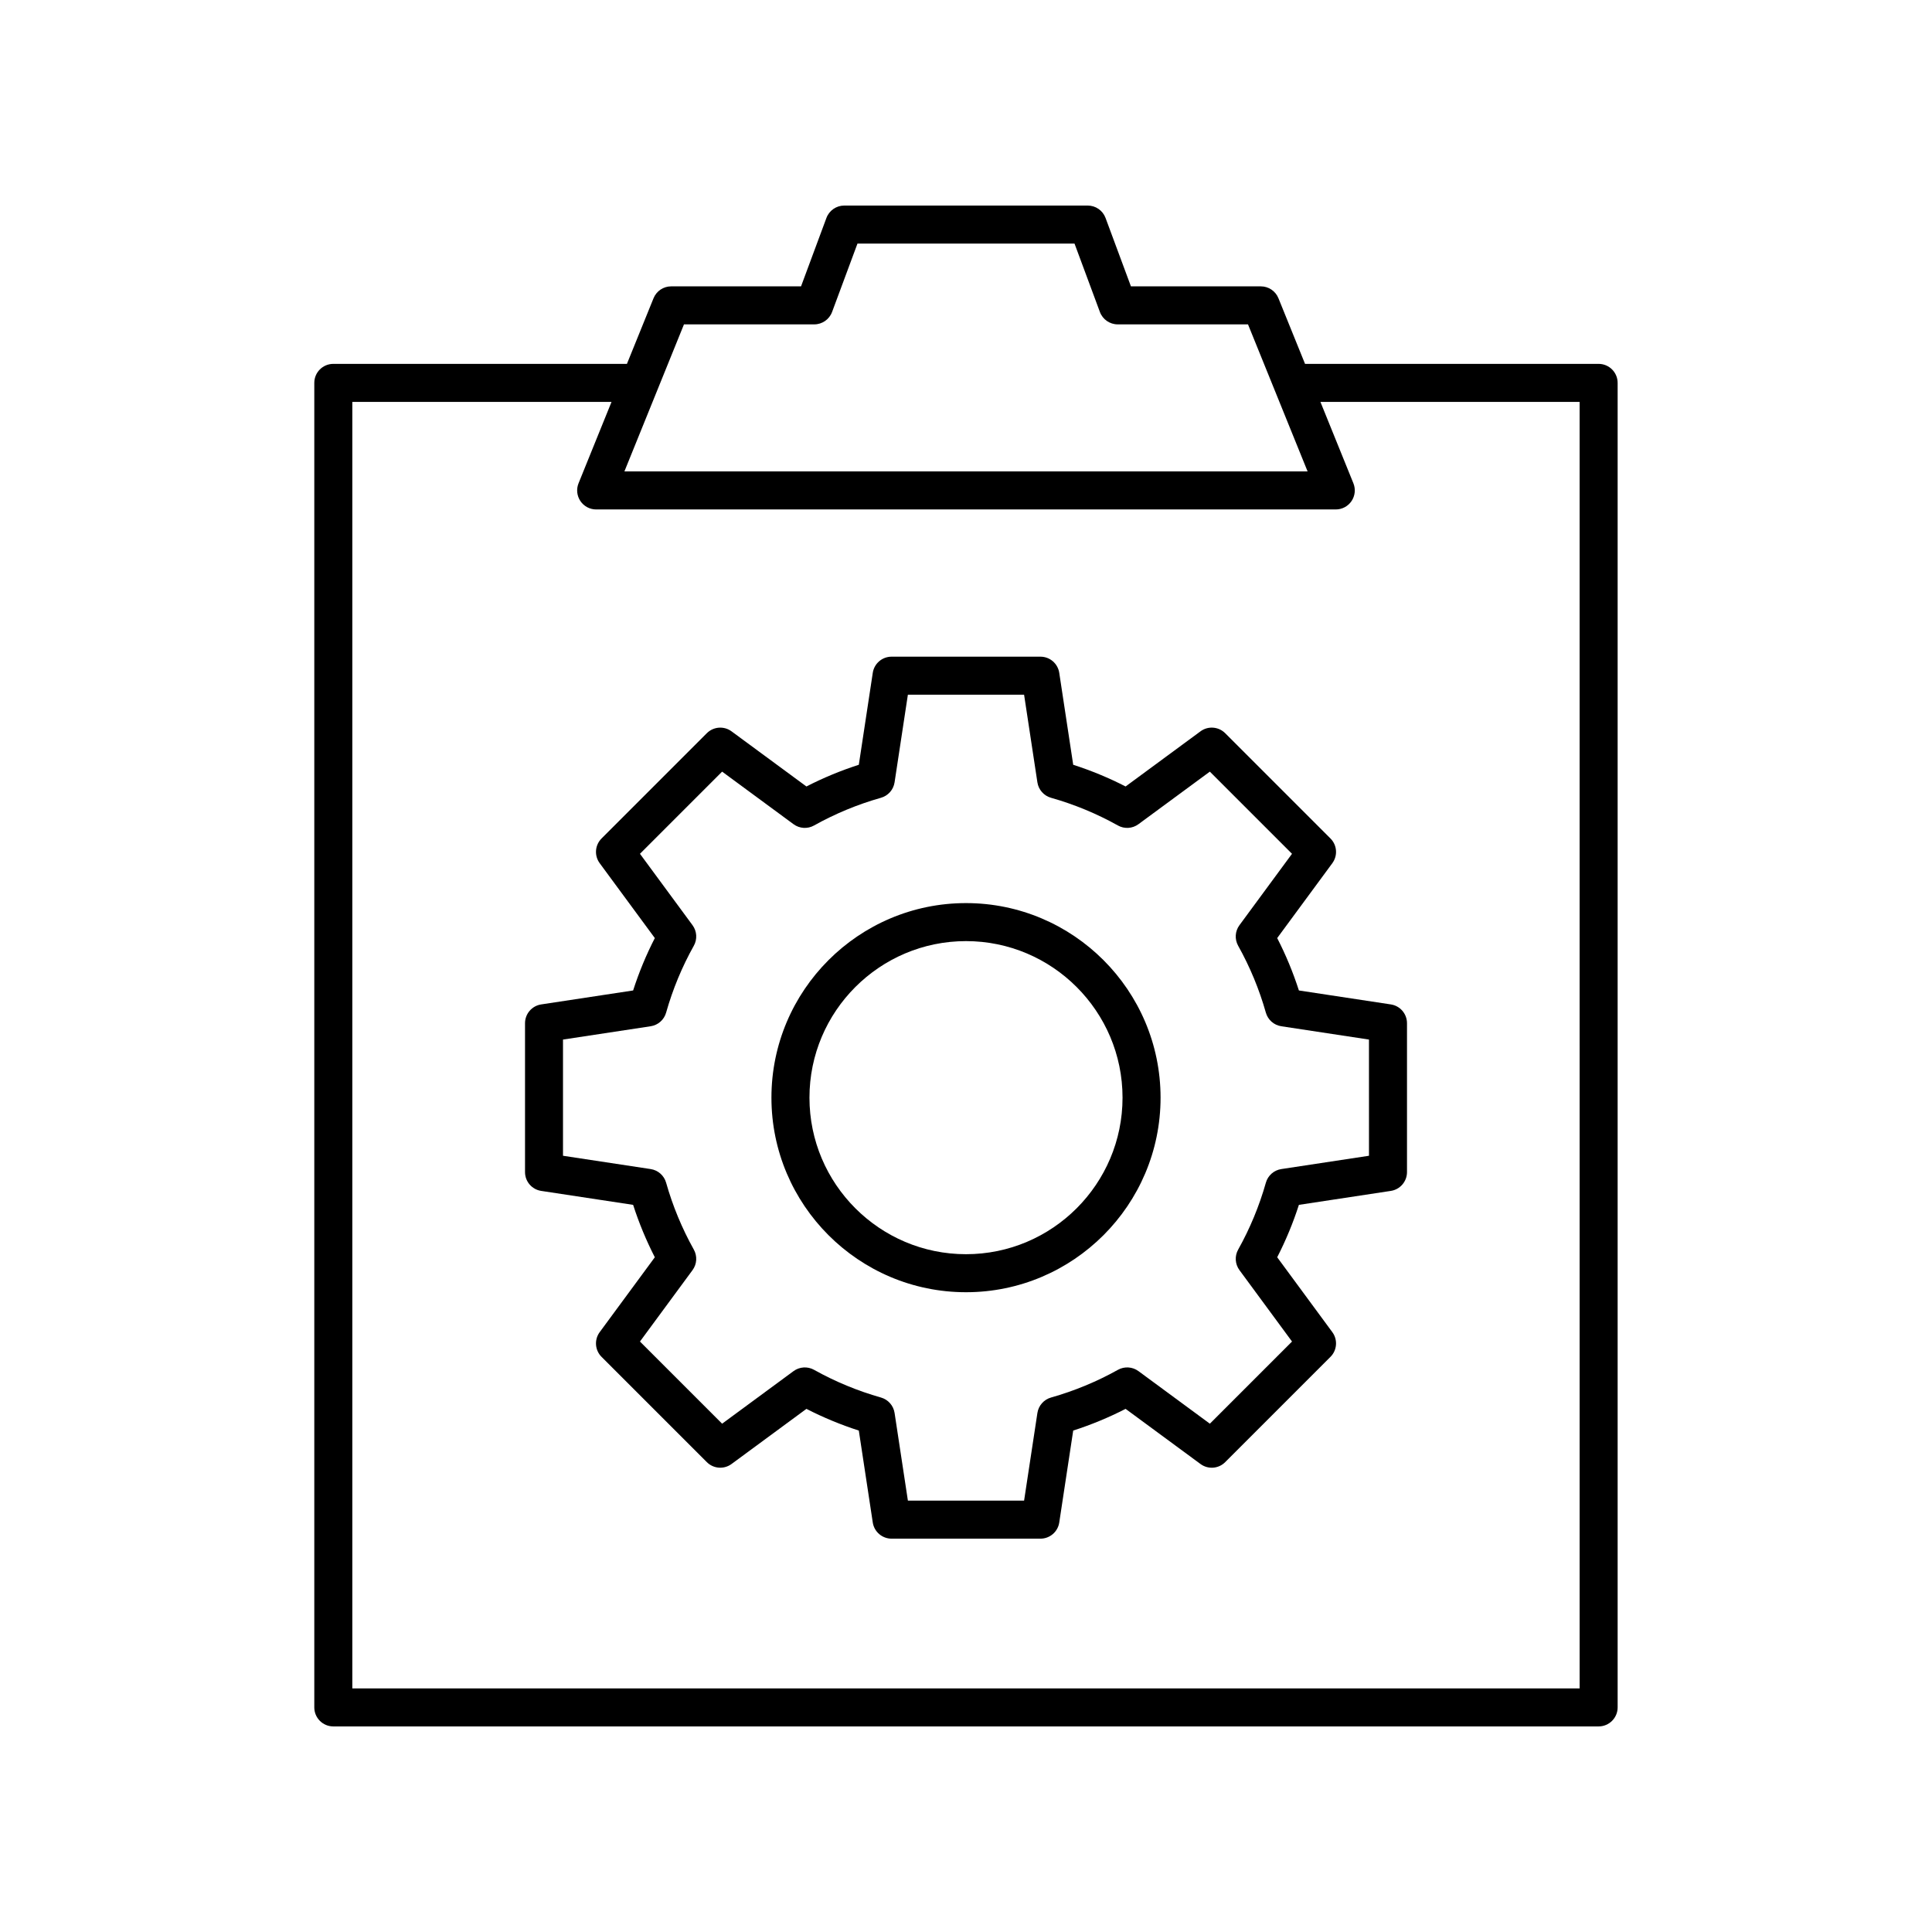
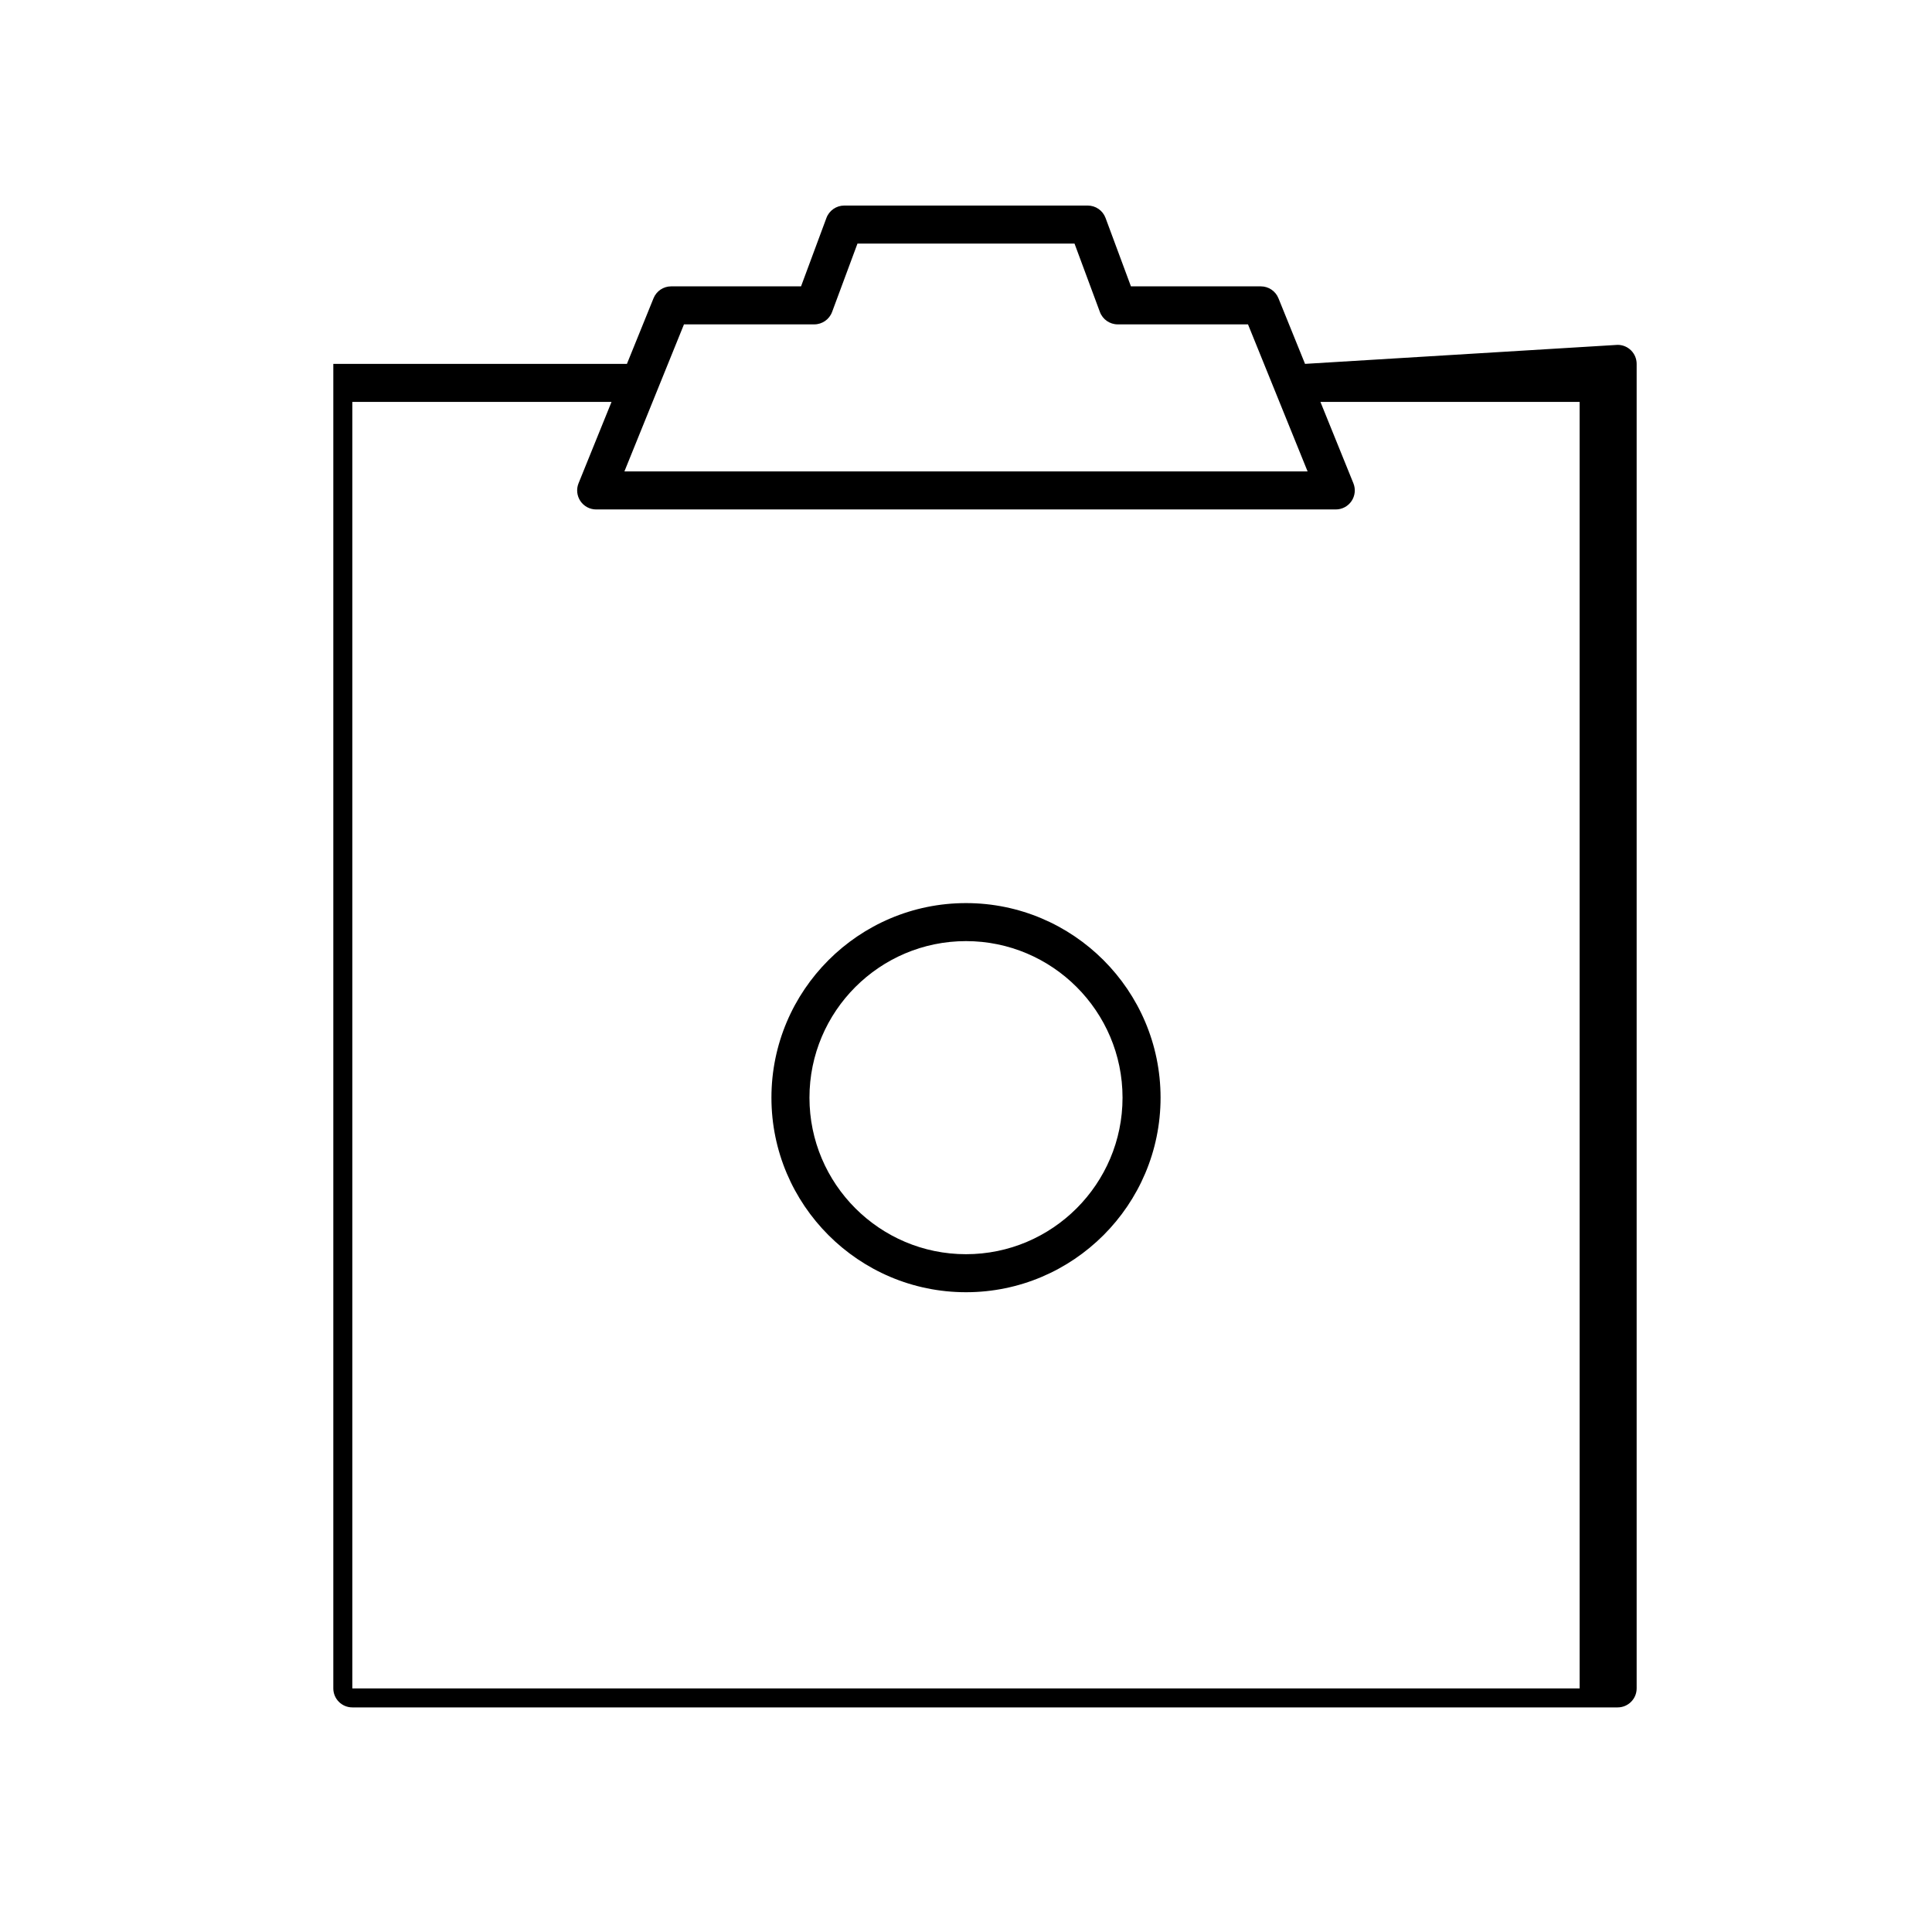
<svg xmlns="http://www.w3.org/2000/svg" fill="#000000" width="800px" height="800px" version="1.1" viewBox="144 144 512 512">
  <g>
-     <path d="m489.85 240.43-7.051-17.398c-0.77-1.902-2.617-3.144-4.668-3.144h-34.422l-6.727-18.129c-0.734-1.977-2.621-3.285-4.727-3.285h-64.52c-2.106 0-3.988 1.312-4.723 3.285l-6.727 18.129h-34.422c-2.051 0-3.898 1.246-4.668 3.144l-7.051 17.398h-77.812c-2.781 0-5.039 2.254-5.039 5.039v351.01c0 2.781 2.254 5.039 5.039 5.039h335.32c2.781 0 5.039-2.254 5.039-5.039v-351.01c0-2.781-2.254-5.039-5.039-5.039zm-164.59-10.469h34.527c2.106 0 3.988-1.312 4.723-3.285l6.731-18.129h57.516l6.727 18.129c0.734 1.973 2.617 3.285 4.723 3.285h34.527l15.789 38.965-181.05 0.004zm237.36 361.48h-325.25v-340.93h68.688l-8.738 21.566c-0.629 1.551-0.445 3.316 0.492 4.707 0.934 1.391 2.5 2.223 4.176 2.223h196.01c1.676 0 3.242-0.832 4.176-2.223 0.938-1.391 1.121-3.152 0.492-4.707l-8.738-21.566h68.688z" />
-     <path d="m482.47 392.6 14.613-19.848c1.477-2.004 1.266-4.789-0.496-6.547l-27.898-27.898c-1.766-1.766-4.547-1.977-6.547-0.496l-19.848 14.613c-4.453-2.289-9.102-4.211-13.883-5.75l-3.699-24.367c-0.375-2.461-2.492-4.281-4.981-4.281h-39.457c-2.488 0-4.609 1.82-4.981 4.281l-3.699 24.367c-4.781 1.539-9.434 3.465-13.883 5.75l-19.848-14.613c-2.004-1.477-4.785-1.266-6.547 0.496l-27.898 27.898c-1.762 1.762-1.969 4.543-0.496 6.547l14.613 19.848c-2.289 4.457-4.215 9.105-5.75 13.883l-24.367 3.699c-2.461 0.375-4.281 2.492-4.281 4.981v39.457c0 2.488 1.82 4.609 4.281 4.981l24.367 3.699c1.539 4.777 3.465 9.426 5.75 13.887l-14.613 19.848c-1.477 2.004-1.266 4.789 0.496 6.547l27.898 27.898c1.758 1.762 4.543 1.973 6.547 0.496l19.848-14.613c4.453 2.285 9.105 4.211 13.883 5.75l3.699 24.367c0.375 2.461 2.492 4.281 4.981 4.281h39.457c2.488 0 4.609-1.82 4.981-4.281l3.699-24.367c4.781-1.539 9.43-3.465 13.883-5.75l19.848 14.613c2.004 1.484 4.789 1.273 6.547-0.496l27.898-27.898c1.762-1.762 1.969-4.543 0.496-6.547l-14.613-19.848c2.289-4.461 4.215-9.109 5.75-13.887l24.367-3.699c2.461-0.375 4.281-2.492 4.281-4.981v-39.457c0-2.488-1.82-4.609-4.281-4.981l-24.367-3.699c-1.535-4.777-3.461-9.426-5.75-13.883zm24.324 57.688-23.23 3.527c-1.957 0.297-3.555 1.707-4.094 3.609-1.746 6.176-4.215 12.145-7.344 17.73-0.965 1.723-0.828 3.852 0.344 5.445l13.93 18.922-21.773 21.773-18.922-13.93c-1.59-1.172-3.723-1.305-5.445-0.344-5.586 3.121-11.547 5.59-17.73 7.34-1.902 0.539-3.312 2.141-3.609 4.094l-3.527 23.23h-30.793l-3.527-23.23c-0.297-1.953-1.707-3.555-3.609-4.094-6.184-1.75-12.145-4.219-17.73-7.34-1.719-0.961-3.852-0.828-5.445 0.344l-18.922 13.93-21.773-21.773 13.93-18.922c1.172-1.59 1.305-3.719 0.344-5.445-3.125-5.59-5.598-11.555-7.344-17.73-0.539-1.902-2.137-3.312-4.094-3.609l-23.23-3.527v-30.793l23.23-3.527c1.957-0.297 3.555-1.707 4.094-3.609 1.746-6.176 4.215-12.141 7.344-17.73 0.965-1.723 0.828-3.852-0.344-5.445l-13.93-18.922 21.773-21.773 18.922 13.93c1.594 1.176 3.723 1.309 5.445 0.34 5.578-3.121 11.543-5.59 17.727-7.34 1.902-0.539 3.312-2.137 3.609-4.094l3.527-23.23h30.793l3.527 23.23c0.297 1.957 1.707 3.555 3.609 4.094 6.184 1.75 12.148 4.219 17.727 7.34 1.723 0.969 3.852 0.836 5.445-0.34l18.922-13.93 21.773 21.773-13.93 18.922c-1.172 1.59-1.305 3.719-0.344 5.445 3.125 5.59 5.598 11.555 7.344 17.73 0.539 1.902 2.137 3.312 4.094 3.609l23.23 3.527z" />
+     <path d="m489.85 240.43-7.051-17.398c-0.77-1.902-2.617-3.144-4.668-3.144h-34.422l-6.727-18.129c-0.734-1.977-2.621-3.285-4.727-3.285h-64.52c-2.106 0-3.988 1.312-4.723 3.285l-6.727 18.129h-34.422c-2.051 0-3.898 1.246-4.668 3.144l-7.051 17.398h-77.812v351.01c0 2.781 2.254 5.039 5.039 5.039h335.32c2.781 0 5.039-2.254 5.039-5.039v-351.01c0-2.781-2.254-5.039-5.039-5.039zm-164.59-10.469h34.527c2.106 0 3.988-1.312 4.723-3.285l6.731-18.129h57.516l6.727 18.129c0.734 1.973 2.617 3.285 4.723 3.285h34.527l15.789 38.965-181.05 0.004zm237.36 361.48h-325.25v-340.93h68.688l-8.738 21.566c-0.629 1.551-0.445 3.316 0.492 4.707 0.934 1.391 2.5 2.223 4.176 2.223h196.01c1.676 0 3.242-0.832 4.176-2.223 0.938-1.391 1.121-3.152 0.492-4.707l-8.738-21.566h68.688z" />
    <path d="m400 383.33c-28.43 0-51.562 23.133-51.562 51.562s23.133 51.562 51.562 51.562 51.562-23.133 51.562-51.562c-0.004-28.434-23.133-51.562-51.562-51.562zm0 93.047c-22.875 0-41.484-18.609-41.484-41.484-0.004-22.875 18.605-41.488 41.484-41.488 22.875 0 41.484 18.613 41.484 41.488s-18.609 41.484-41.484 41.484z" />
  </g>
</svg>